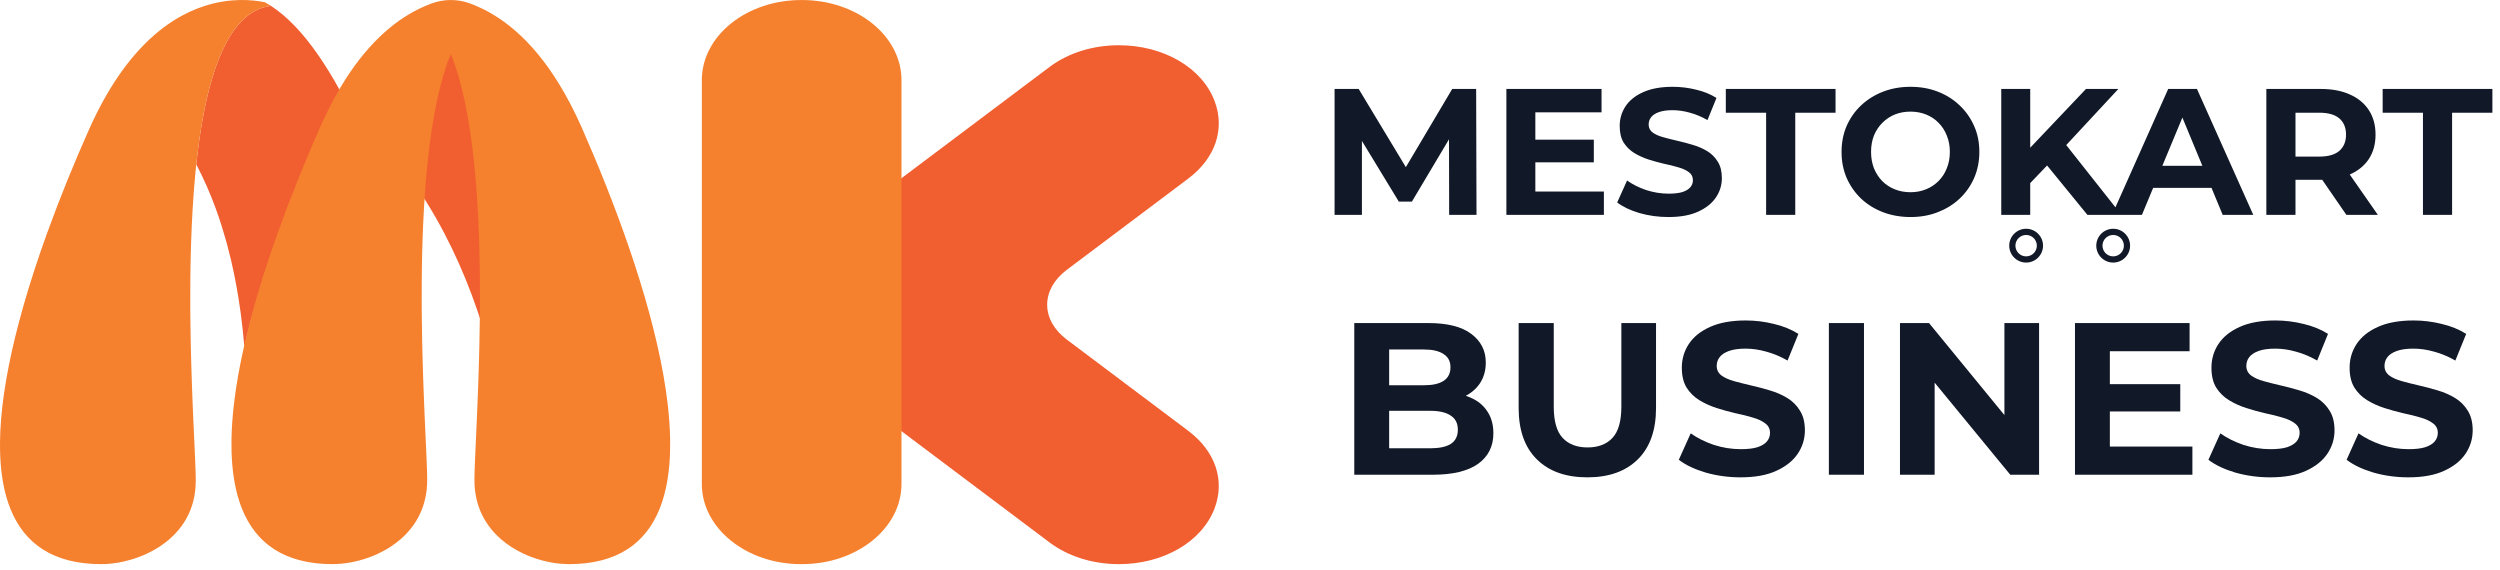
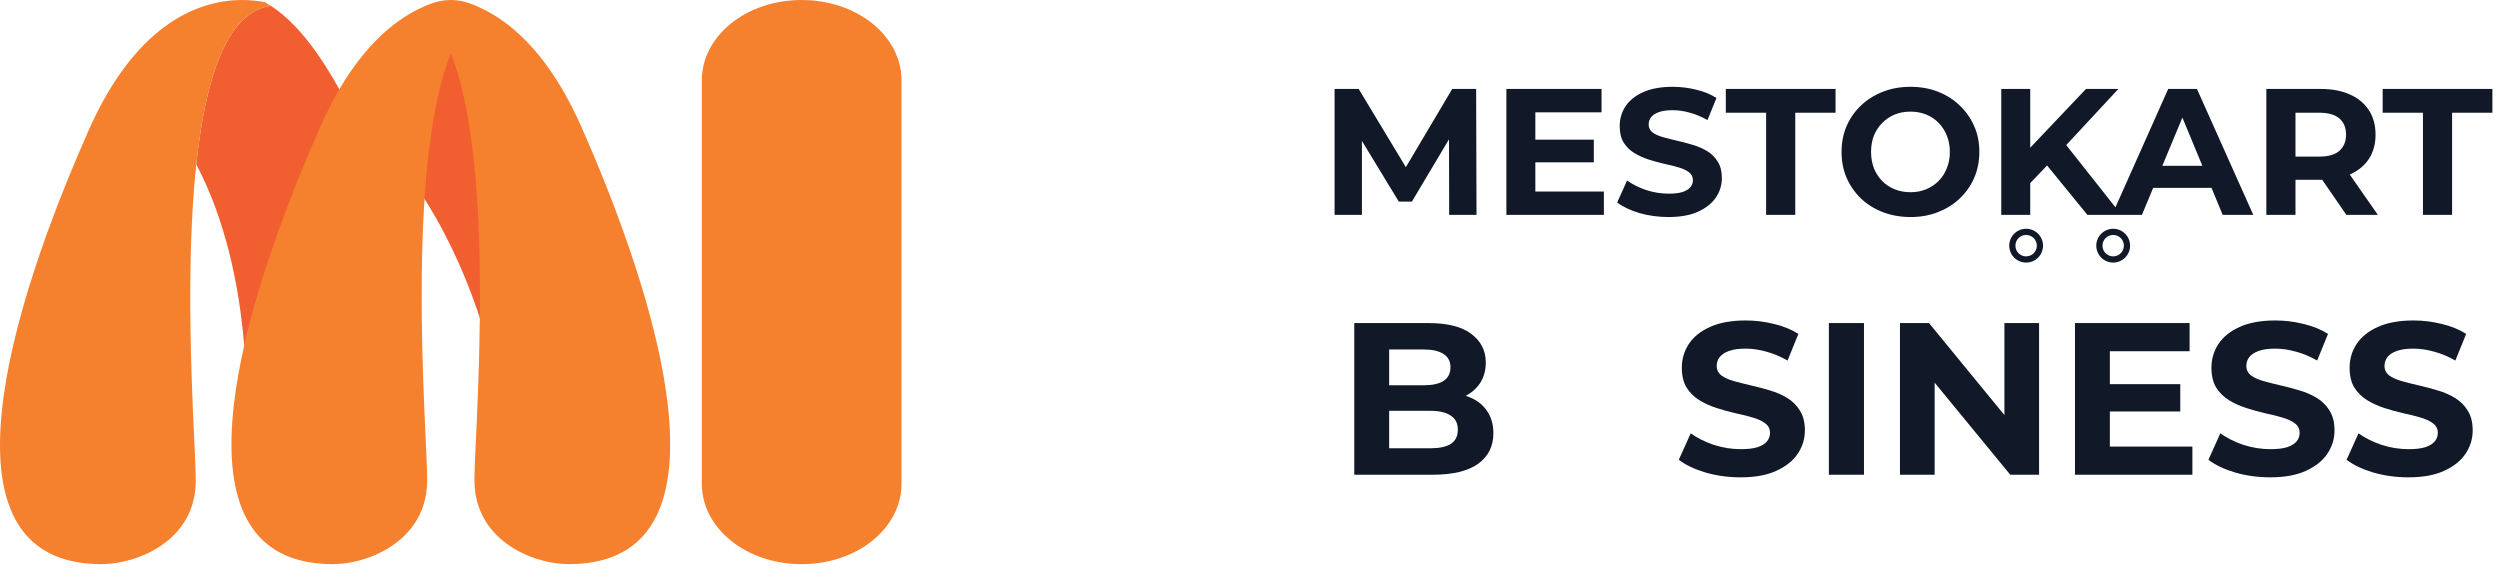
<svg xmlns="http://www.w3.org/2000/svg" width="307" height="70" viewBox="0 0 307 70" fill="none">
  <path d="M61.306 47.741C61.304 47.571 61.302 47.401 61.3 47.231C61.294 46.602 61.285 45.972 61.274 45.34C61.271 45.136 61.267 44.933 61.263 44.729C61.249 44.008 61.233 43.286 61.214 42.564C61.212 42.494 61.21 42.425 61.209 42.355C61.186 41.548 61.16 40.741 61.129 39.934C61.124 39.78 61.117 39.626 61.111 39.472C61.086 38.827 61.057 38.182 61.027 37.539C61.017 37.333 61.007 37.126 60.997 36.92C60.963 36.248 60.926 35.577 60.886 34.907C60.879 34.786 60.873 34.663 60.865 34.541C60.816 33.743 60.762 32.948 60.704 32.156C60.695 32.032 60.684 31.91 60.675 31.786C60.625 31.133 60.572 30.483 60.516 29.835C60.498 29.628 60.479 29.421 60.46 29.215C60.404 28.594 60.344 27.977 60.281 27.364C60.265 27.211 60.25 27.058 60.234 26.905C60.152 26.136 60.066 25.372 59.973 24.616C59.964 24.541 59.954 24.467 59.944 24.392C59.862 23.728 59.774 23.07 59.683 22.418C59.655 22.226 59.628 22.035 59.6 21.845C59.517 21.275 59.43 20.711 59.34 20.152C59.313 19.985 59.287 19.817 59.26 19.651C59.14 18.933 59.015 18.223 58.883 17.525C58.883 17.523 58.882 17.521 58.882 17.519C58.026 13.006 56.893 8.931 55.415 5.556C53.936 8.931 52.803 13.006 51.947 17.519C51.947 17.521 51.946 17.523 51.946 17.525C51.814 18.223 51.689 18.933 51.57 19.651C51.542 19.817 51.516 19.985 51.489 20.152C51.399 20.711 51.312 21.275 51.229 21.845C51.202 22.035 51.174 22.226 51.147 22.418C51.127 22.56 51.109 22.706 51.089 22.848C51.114 22.885 51.141 22.922 51.166 22.958C51.21 23.024 51.255 23.089 51.299 23.154C54.472 27.88 56.848 32.967 58.62 38.131C58.653 38.228 58.685 38.326 58.718 38.424C59.031 39.349 59.325 40.277 59.601 41.205C59.635 41.323 59.671 41.44 59.705 41.557C59.984 42.513 60.245 43.469 60.486 44.424C60.491 44.44 60.823 46.153 61.308 48.652C61.306 48.346 61.309 48.047 61.306 47.741ZM36.287 3.283C38.063 5.152 39.887 7.721 41.792 11.191C41.443 11.776 41.097 12.389 40.755 13.033C40.269 13.952 39.789 14.916 39.323 15.964C35.767 23.965 32.045 33.668 30 42.593C29.998 42.568 29.997 42.543 29.995 42.517C29.985 42.398 29.974 42.279 29.964 42.159C29.919 41.642 29.869 41.118 29.813 40.591C29.799 40.458 29.785 40.327 29.77 40.194C29.709 39.642 29.64 39.084 29.566 38.523C29.553 38.427 29.542 38.331 29.528 38.234C29.251 36.215 28.884 34.144 28.4 32.063C28.384 31.992 28.366 31.922 28.349 31.851C28.204 31.24 28.05 30.628 27.884 30.015C27.854 29.905 27.824 29.796 27.793 29.685C27.63 29.096 27.457 28.507 27.273 27.919C27.241 27.817 27.21 27.716 27.178 27.614C26.974 26.977 26.759 26.342 26.53 25.71C26.515 25.67 26.502 25.63 26.487 25.59C25.816 23.754 25.022 21.947 24.106 20.19C24.13 19.957 24.153 19.722 24.18 19.491C24.185 19.447 24.19 19.404 24.195 19.36C24.246 18.921 24.3 18.487 24.356 18.055C24.372 17.935 24.388 17.815 24.404 17.695C24.456 17.316 24.509 16.94 24.565 16.568C24.58 16.466 24.595 16.365 24.61 16.264C24.683 15.793 24.759 15.326 24.84 14.868V14.868C24.84 14.867 24.84 14.867 24.84 14.866C26.213 7.077 28.754 1.27 33.279 0.725C34.267 1.372 35.264 2.208 36.277 3.273C36.281 3.276 36.284 3.279 36.287 3.283Z" fill="#F15E30" />
  <path d="M82.293 53.971C82.287 53.646 82.278 53.317 82.263 52.985C82.261 52.94 82.259 52.893 82.257 52.847C82.243 52.535 82.225 52.221 82.203 51.904C82.2 51.853 82.196 51.802 82.193 51.751C82.169 51.429 82.143 51.104 82.112 50.777C82.108 50.737 82.105 50.698 82.101 50.658C82.067 50.303 82.029 49.945 81.987 49.584C81.986 49.573 81.985 49.563 81.984 49.553C81.848 48.401 81.671 47.221 81.458 46.02C79.694 36.1 75.437 24.729 71.397 15.572C71.214 15.158 71.029 14.761 70.842 14.37C70.553 13.765 70.26 13.182 69.964 12.62C66.59 6.198 62.776 2.814 59.3 1.102C58.765 0.838 58.238 0.614 57.722 0.424C57.714 0.421 57.706 0.419 57.697 0.415C56.185 -0.137 54.517 -0.132 53.005 0.422C52.486 0.612 51.957 0.837 51.419 1.102C48.295 2.641 44.898 5.532 41.792 10.764C41.443 11.353 41.097 11.97 40.755 12.62C40.269 13.545 39.789 14.516 39.323 15.572C35.767 23.632 32.044 33.406 30 42.397C29.722 43.621 29.473 44.831 29.262 46.02C29.048 47.221 28.872 48.401 28.736 49.553C28.735 49.563 28.734 49.573 28.733 49.584C28.69 49.945 28.652 50.303 28.618 50.658C28.615 50.698 28.611 50.737 28.608 50.777C28.577 51.104 28.55 51.429 28.527 51.751C28.523 51.802 28.52 51.853 28.516 51.904C28.495 52.221 28.477 52.535 28.462 52.847C28.46 52.893 28.458 52.94 28.456 52.985C28.442 53.317 28.432 53.646 28.427 53.971C28.427 53.991 28.426 54.012 28.425 54.032C28.41 55.09 28.442 56.111 28.526 57.091C28.528 57.115 28.531 57.139 28.533 57.163C28.558 57.452 28.588 57.736 28.623 58.017C28.631 58.081 28.64 58.144 28.648 58.207C28.68 58.448 28.715 58.686 28.754 58.921C28.767 58.998 28.78 59.074 28.794 59.151C28.833 59.371 28.875 59.589 28.921 59.803C28.937 59.882 28.954 59.961 28.971 60.038C29.019 60.251 29.071 60.46 29.126 60.667C29.145 60.74 29.163 60.813 29.183 60.884C29.244 61.103 29.309 61.317 29.378 61.529C29.395 61.583 29.412 61.639 29.43 61.693C29.54 62.021 29.663 62.338 29.793 62.649C29.799 62.663 29.805 62.676 29.811 62.69C29.888 62.872 29.964 63.054 30.047 63.229C30.056 63.246 30.065 63.263 30.074 63.28C30.179 63.499 30.291 63.713 30.407 63.922C30.442 63.983 30.48 64.043 30.515 64.103C30.61 64.265 30.706 64.424 30.807 64.579C30.855 64.651 30.904 64.721 30.954 64.792C31.049 64.931 31.148 65.068 31.25 65.201C31.305 65.274 31.363 65.346 31.42 65.417C31.523 65.543 31.628 65.667 31.736 65.787C31.798 65.856 31.86 65.925 31.924 65.992C32.036 66.111 32.154 66.226 32.273 66.339C32.337 66.401 32.401 66.463 32.467 66.523C32.598 66.64 32.734 66.752 32.872 66.863C32.932 66.912 32.991 66.962 33.052 67.01C33.237 67.15 33.429 67.285 33.626 67.414C33.645 67.426 33.662 67.44 33.68 67.452C33.899 67.592 34.126 67.724 34.36 67.85C34.423 67.883 34.49 67.913 34.554 67.946C34.726 68.033 34.9 68.118 35.08 68.197C35.171 68.237 35.266 68.273 35.359 68.311C35.519 68.376 35.682 68.441 35.849 68.499C35.954 68.537 36.062 68.571 36.17 68.605C36.333 68.658 36.499 68.708 36.668 68.754C36.782 68.786 36.899 68.815 37.016 68.844C37.189 68.886 37.365 68.925 37.543 68.961C37.663 68.985 37.783 69.009 37.906 69.031C38.093 69.063 38.285 69.091 38.478 69.117C38.6 69.133 38.721 69.151 38.845 69.165C39.061 69.189 39.284 69.207 39.507 69.223C39.616 69.231 39.72 69.241 39.83 69.247C39.989 69.256 40.157 69.256 40.319 69.261C40.476 69.265 40.628 69.273 40.788 69.274C40.815 69.274 40.84 69.276 40.868 69.276H40.868C40.956 69.276 41.05 69.267 41.14 69.265C41.618 69.253 42.119 69.216 42.642 69.136C43.573 68.995 44.555 68.744 45.525 68.374C45.848 68.25 46.17 68.113 46.487 67.963C47.441 67.511 48.36 66.937 49.179 66.228C51.09 64.577 52.457 62.198 52.457 58.963C52.457 58.824 52.455 58.665 52.452 58.495C52.452 58.45 52.45 58.401 52.449 58.353C52.447 58.217 52.443 58.074 52.438 57.92C52.437 57.869 52.435 57.819 52.434 57.766C52.428 57.581 52.421 57.386 52.413 57.18C52.412 57.153 52.412 57.128 52.411 57.101C52.402 56.867 52.392 56.618 52.381 56.358C52.378 56.288 52.375 56.213 52.372 56.141C52.363 55.933 52.353 55.72 52.344 55.497C52.341 55.427 52.337 55.356 52.334 55.285C52.323 55.026 52.311 54.759 52.298 54.482C52.295 54.418 52.292 54.352 52.29 54.287C52.272 53.908 52.254 53.51 52.236 53.1C52.225 52.87 52.215 52.637 52.204 52.398C52.199 52.281 52.194 52.164 52.188 52.044C52.175 51.74 52.161 51.429 52.148 51.111C52.145 51.047 52.142 50.987 52.14 50.923C52.123 50.531 52.106 50.129 52.089 49.718C52.087 49.656 52.084 49.592 52.082 49.53C52.068 49.194 52.055 48.852 52.041 48.505C52.037 48.378 52.032 48.251 52.027 48.123C52.015 47.809 52.004 47.489 51.992 47.166C51.988 47.05 51.984 46.936 51.98 46.819C51.965 46.377 51.95 45.929 51.936 45.474C51.935 45.441 51.934 45.408 51.933 45.376C51.92 44.961 51.908 44.54 51.897 44.116C51.893 43.988 51.89 43.861 51.886 43.732C51.877 43.372 51.868 43.007 51.86 42.64C51.857 42.536 51.855 42.433 51.852 42.329C51.852 42.315 51.852 42.3 51.852 42.286C51.831 41.324 51.814 40.341 51.802 39.342C51.801 39.219 51.799 39.096 51.798 38.972C51.794 38.581 51.791 38.187 51.788 37.791C51.788 37.665 51.787 37.54 51.786 37.415C51.782 36.394 51.783 35.36 51.792 34.32C51.793 34.209 51.794 34.097 51.795 33.985C51.799 33.572 51.804 33.158 51.811 32.743C51.813 32.609 51.815 32.476 51.817 32.342C51.826 31.868 51.836 31.394 51.848 30.919C51.849 30.873 51.849 30.828 51.851 30.782C51.864 30.252 51.88 29.722 51.898 29.192C51.902 29.09 51.906 28.989 51.91 28.888C51.925 28.465 51.942 28.041 51.96 27.619C51.966 27.483 51.972 27.347 51.979 27.212C51.999 26.77 52.022 26.329 52.046 25.89C52.05 25.81 52.054 25.73 52.059 25.649C52.088 25.125 52.121 24.603 52.156 24.083C52.162 24.001 52.168 23.921 52.174 23.84C52.204 23.41 52.236 22.983 52.27 22.558C52.281 22.422 52.292 22.286 52.304 22.15C52.338 21.743 52.374 21.338 52.413 20.935C52.422 20.835 52.431 20.733 52.441 20.634C52.49 20.128 52.542 19.626 52.599 19.13C52.604 19.08 52.611 19.032 52.616 18.983C52.655 18.642 52.698 18.305 52.74 17.969C52.752 17.875 52.763 17.779 52.775 17.686C52.791 17.559 52.808 17.435 52.825 17.309C52.875 16.935 52.928 16.564 52.982 16.197C52.998 16.088 53.014 15.977 53.031 15.868C53.104 15.397 53.179 14.93 53.259 14.472C53.259 14.47 53.259 14.469 53.26 14.468C53.778 11.504 54.464 8.826 55.36 6.609C56.255 8.826 56.942 11.504 57.46 14.468C57.46 14.469 57.46 14.47 57.461 14.472C57.541 14.93 57.616 15.397 57.688 15.868C57.705 15.977 57.721 16.088 57.737 16.197C57.792 16.564 57.844 16.935 57.895 17.309C57.911 17.435 57.928 17.559 57.945 17.686C58 18.114 58.053 18.546 58.103 18.983C58.109 19.032 58.115 19.08 58.121 19.13C58.177 19.626 58.229 20.128 58.279 20.634C58.288 20.733 58.297 20.835 58.307 20.935C58.345 21.338 58.381 21.743 58.416 22.15C58.427 22.286 58.438 22.422 58.449 22.558C58.483 22.983 58.516 23.41 58.546 23.84C58.551 23.921 58.558 24.001 58.563 24.083C58.599 24.603 58.631 25.125 58.661 25.649C58.665 25.73 58.669 25.81 58.674 25.89C58.698 26.329 58.72 26.77 58.741 27.212C58.747 27.347 58.753 27.483 58.759 27.619C58.778 28.041 58.794 28.465 58.81 28.888C58.813 28.989 58.818 29.09 58.821 29.192C58.839 29.722 58.855 30.252 58.869 30.782C58.87 30.828 58.871 30.873 58.872 30.919C58.884 31.394 58.894 31.868 58.902 32.342C58.904 32.476 58.906 32.609 58.909 32.743C58.915 33.158 58.92 33.572 58.925 33.985C58.926 34.097 58.927 34.209 58.928 34.32C58.929 34.521 58.928 34.718 58.929 34.918C58.934 35.755 58.937 36.591 58.933 37.415C58.932 37.54 58.932 37.665 58.931 37.791C58.928 38.187 58.925 38.581 58.921 38.972C58.92 39.096 58.919 39.219 58.917 39.342C58.906 40.341 58.889 41.324 58.868 42.286C58.867 42.3 58.867 42.315 58.867 42.329C58.865 42.433 58.862 42.536 58.86 42.64C58.851 43.007 58.843 43.372 58.833 43.732C58.83 43.861 58.826 43.988 58.823 44.116C58.811 44.54 58.799 44.961 58.786 45.376C58.785 45.408 58.785 45.441 58.784 45.474C58.77 45.929 58.755 46.377 58.739 46.819C58.736 46.936 58.731 47.05 58.727 47.166C58.716 47.489 58.704 47.809 58.692 48.123C58.688 48.251 58.683 48.378 58.678 48.505C58.665 48.852 58.651 49.194 58.638 49.53C58.635 49.592 58.633 49.656 58.63 49.718C58.614 50.129 58.597 50.531 58.58 50.923C58.577 50.987 58.575 51.047 58.572 51.111C58.558 51.429 58.545 51.74 58.531 52.044C58.526 52.164 58.521 52.281 58.515 52.398C58.505 52.637 58.494 52.87 58.484 53.1C58.465 53.51 58.447 53.908 58.43 54.287C58.427 54.352 58.424 54.418 58.421 54.482C58.409 54.759 58.397 55.026 58.385 55.285C58.382 55.356 58.379 55.427 58.376 55.497C58.366 55.72 58.357 55.933 58.348 56.141C58.345 56.213 58.342 56.288 58.339 56.358C58.328 56.618 58.318 56.867 58.309 57.101C58.308 57.128 58.307 57.153 58.306 57.18C58.298 57.386 58.292 57.581 58.286 57.766C58.284 57.819 58.283 57.869 58.281 57.92C58.277 58.074 58.273 58.217 58.27 58.353C58.269 58.401 58.268 58.45 58.267 58.495C58.264 58.665 58.262 58.824 58.262 58.963C58.262 62.198 59.63 64.577 61.541 66.228C62.36 66.937 63.278 67.511 64.232 67.963C64.55 68.113 64.872 68.25 65.195 68.374C66.164 68.744 67.147 68.995 68.078 69.136C68.601 69.216 69.101 69.253 69.58 69.265C69.669 69.267 69.764 69.276 69.851 69.276H69.852C69.879 69.276 69.904 69.274 69.932 69.274C70.091 69.273 70.244 69.265 70.4 69.261C70.563 69.256 70.73 69.256 70.889 69.247C70.999 69.241 71.104 69.231 71.212 69.223C71.436 69.207 71.659 69.189 71.875 69.165C71.999 69.151 72.119 69.133 72.241 69.117C72.434 69.091 72.626 69.063 72.813 69.031C72.936 69.009 73.056 68.985 73.176 68.961C73.355 68.925 73.531 68.886 73.704 68.844C73.821 68.815 73.937 68.786 74.052 68.754C74.221 68.708 74.386 68.658 74.55 68.605C74.658 68.571 74.766 68.537 74.871 68.499C75.038 68.441 75.2 68.376 75.361 68.311C75.454 68.273 75.549 68.237 75.64 68.197C75.82 68.118 75.993 68.033 76.165 67.946C76.229 67.913 76.296 67.883 76.36 67.85C76.594 67.724 76.821 67.592 77.039 67.452C77.058 67.44 77.075 67.426 77.093 67.414C77.291 67.285 77.482 67.15 77.667 67.01C77.729 66.962 77.787 66.912 77.848 66.863C77.985 66.752 78.122 66.64 78.252 66.523C78.319 66.463 78.382 66.401 78.447 66.339C78.566 66.226 78.683 66.111 78.796 65.992C78.86 65.925 78.921 65.856 78.983 65.787C79.091 65.667 79.197 65.543 79.299 65.417C79.357 65.346 79.414 65.274 79.47 65.201C79.572 65.068 79.67 64.931 79.766 64.792C79.815 64.721 79.865 64.651 79.912 64.579C80.013 64.424 80.11 64.265 80.204 64.103C80.24 64.043 80.277 63.983 80.312 63.922C80.429 63.713 80.54 63.499 80.646 63.28C80.654 63.263 80.664 63.246 80.672 63.229C80.756 63.054 80.832 62.872 80.908 62.69C80.914 62.676 80.921 62.663 80.926 62.649C81.056 62.338 81.18 62.021 81.29 61.693C81.308 61.639 81.324 61.583 81.341 61.529C81.41 61.317 81.476 61.103 81.537 60.884C81.557 60.813 81.575 60.74 81.594 60.667C81.648 60.46 81.7 60.251 81.748 60.038C81.766 59.961 81.782 59.882 81.799 59.803C81.844 59.589 81.887 59.371 81.926 59.151C81.939 59.074 81.953 58.998 81.965 58.921C82.004 58.686 82.039 58.448 82.071 58.207C82.079 58.144 82.088 58.081 82.096 58.017C82.131 57.736 82.161 57.452 82.187 57.163C82.189 57.139 82.192 57.115 82.194 57.091C82.278 56.111 82.309 55.09 82.294 54.032C82.294 54.012 82.293 53.991 82.293 53.971ZM24.84 14.867C24.84 14.867 24.84 14.868 24.84 14.868V14.869C24.759 15.327 24.683 15.793 24.61 16.264C24.595 16.365 24.58 16.467 24.565 16.568C24.509 16.94 24.455 17.316 24.404 17.695C24.388 17.815 24.372 17.935 24.356 18.056C24.299 18.487 24.246 18.922 24.195 19.361C24.19 19.404 24.184 19.448 24.179 19.491C24.153 19.722 24.13 19.958 24.105 20.19C24.077 20.459 24.047 20.725 24.02 20.996C24.011 21.085 24.003 21.175 23.995 21.264C23.956 21.675 23.918 22.088 23.883 22.504C23.872 22.632 23.862 22.76 23.851 22.888C23.817 23.319 23.783 23.752 23.753 24.186C23.748 24.26 23.742 24.333 23.737 24.406C23.701 24.927 23.668 25.451 23.638 25.977C23.634 26.041 23.631 26.106 23.628 26.171C23.602 26.625 23.579 27.08 23.558 27.536C23.552 27.658 23.547 27.779 23.542 27.9C23.522 28.337 23.505 28.773 23.489 29.211C23.486 29.298 23.482 29.385 23.479 29.472C23.461 30.005 23.444 30.537 23.43 31.07C23.43 31.101 23.429 31.132 23.428 31.163C23.416 31.651 23.406 32.138 23.397 32.625C23.395 32.746 23.393 32.867 23.391 32.988C23.385 33.417 23.379 33.845 23.375 34.272C23.374 34.368 23.373 34.463 23.372 34.558C23.363 35.601 23.362 36.638 23.366 37.661C23.367 37.772 23.368 37.883 23.368 37.994C23.371 38.411 23.374 38.826 23.379 39.238C23.38 39.336 23.381 39.433 23.382 39.531C23.394 40.54 23.411 41.533 23.432 42.504C23.434 42.6 23.437 42.693 23.439 42.788C23.448 43.181 23.457 43.571 23.468 43.956C23.47 44.061 23.473 44.166 23.476 44.27C23.501 45.21 23.53 46.126 23.561 47.012C23.564 47.092 23.567 47.17 23.57 47.249C23.582 47.614 23.596 47.974 23.609 48.328C23.613 48.423 23.616 48.518 23.62 48.612C23.634 48.987 23.649 49.356 23.664 49.718C23.665 49.761 23.667 49.805 23.669 49.848C23.686 50.265 23.703 50.673 23.72 51.071C23.722 51.107 23.723 51.142 23.725 51.179C23.741 51.547 23.757 51.906 23.772 52.256C23.774 52.299 23.776 52.341 23.778 52.384C23.817 53.263 23.855 54.075 23.889 54.825C23.896 54.989 23.904 55.153 23.911 55.311C23.916 55.43 23.922 55.547 23.927 55.662C23.934 55.836 23.942 56.003 23.949 56.168C23.953 56.269 23.958 56.374 23.962 56.473C23.972 56.722 23.982 56.963 23.991 57.188C23.992 57.219 23.993 57.245 23.994 57.275C24.001 57.474 24.008 57.662 24.014 57.84C24.015 57.901 24.017 57.958 24.019 58.016C24.023 58.159 24.026 58.294 24.029 58.422C24.03 58.474 24.032 58.529 24.033 58.578C24.036 58.745 24.038 58.901 24.038 59.038C24.038 59.956 23.926 60.804 23.722 61.586C23.416 62.758 22.902 63.782 22.244 64.665C21.806 65.255 21.305 65.782 20.759 66.251C19.667 67.188 18.397 67.89 17.105 68.38C16.458 68.625 15.806 68.818 15.168 68.96C14.209 69.174 13.281 69.276 12.448 69.276C6.472 69.276 3.002 66.709 1.308 62.555C1.119 62.094 0.953 61.612 0.807 61.113C0.298 59.365 0.045 57.394 0.006 55.256C-6.04261e-06 54.951 -0.001 54.642 0.001 54.33C0.019 52.459 0.188 50.471 0.483 48.404C0.581 47.715 0.693 47.017 0.818 46.312C1.193 44.196 1.685 42.012 2.265 39.797C2.458 39.059 2.661 38.317 2.873 37.573C3.722 34.598 4.713 31.588 5.782 28.631C6.183 27.522 6.595 26.42 7.014 25.331C7.433 24.241 7.861 23.163 8.292 22.101C9.154 19.978 10.034 17.92 10.903 15.965C12.062 13.357 13.292 11.163 14.557 9.318C15.189 8.396 15.83 7.562 16.476 6.807C18.09 4.92 19.73 3.533 21.327 2.522C22.657 1.68 23.956 1.102 25.186 0.712C28.312 -0.28 30.982 -0.041 32.535 0.275C32.782 0.414 33.03 0.562 33.278 0.725C28.754 1.27 26.213 7.077 24.84 14.867Z" fill="#F5802D" />
-   <path d="M145.908 52.898L131.005 41.701C129.45 40.532 128.593 39.011 128.593 37.417C128.593 35.822 129.45 34.301 131.005 33.133L145.91 21.934C149.241 19.432 150.455 15.876 149.158 12.422C147.615 8.315 142.888 5.556 137.394 5.556C134.194 5.556 131.17 6.504 128.879 8.226L99.151 30.562C96.747 32.369 95.423 34.803 95.422 37.416C95.422 40.03 96.747 42.464 99.151 44.271L128.879 66.607C131.17 68.328 134.194 69.276 137.394 69.276C142.886 69.276 147.613 66.517 149.156 62.41C150.453 58.956 149.239 55.401 145.908 52.898Z" fill="#F15E30" />
  <path d="M98.487 0.004C105.233 0.004 110.702 4.409 110.702 9.843V52.797V59.437C110.702 64.871 105.233 69.276 98.487 69.276H98.4C91.654 69.276 86.186 64.871 86.186 59.437V52.797V9.843C86.186 4.409 91.654 0.004 98.4 0.004H98.487Z" fill="#F5802D" />
  <path fill-rule="evenodd" clip-rule="evenodd" d="M201.328 26.166C202.462 26.49 203.648 26.652 204.885 26.652C206.358 26.652 207.573 26.431 208.53 25.99C209.502 25.548 210.231 24.966 210.717 24.245C211.203 23.523 211.446 22.728 211.446 21.859C211.446 21.049 211.276 20.379 210.938 19.849C210.614 19.318 210.187 18.891 209.657 18.567C209.126 18.243 208.537 17.986 207.889 17.794C207.256 17.603 206.615 17.433 205.967 17.286C205.334 17.139 204.752 16.991 204.222 16.844C203.692 16.697 203.265 16.506 202.941 16.27C202.617 16.02 202.455 15.696 202.455 15.298C202.455 14.959 202.551 14.665 202.742 14.414C202.934 14.149 203.25 13.936 203.692 13.774C204.134 13.612 204.701 13.531 205.393 13.531C206.085 13.531 206.792 13.634 207.514 13.84C208.235 14.031 208.957 14.333 209.679 14.746L210.783 12.028C210.061 11.572 209.229 11.233 208.287 11.012C207.344 10.777 206.387 10.659 205.415 10.659C203.957 10.659 202.742 10.88 201.77 11.322C200.813 11.749 200.091 12.33 199.605 13.067C199.134 13.788 198.898 14.591 198.898 15.475C198.898 16.299 199.06 16.977 199.384 17.507C199.723 18.037 200.158 18.464 200.688 18.788C201.218 19.112 201.8 19.377 202.433 19.584C203.081 19.79 203.722 19.966 204.355 20.114C205.003 20.246 205.592 20.393 206.122 20.555C206.652 20.703 207.079 20.901 207.403 21.152C207.727 21.387 207.889 21.712 207.889 22.124C207.889 22.448 207.786 22.735 207.58 22.985C207.374 23.236 207.05 23.435 206.608 23.582C206.181 23.714 205.614 23.781 204.907 23.781C203.979 23.781 203.059 23.633 202.146 23.339C201.247 23.03 200.467 22.639 199.804 22.168L198.589 24.863C199.281 25.393 200.194 25.828 201.328 26.166ZM231.224 26.056C232.27 26.454 233.404 26.652 234.626 26.652C235.834 26.652 236.945 26.454 237.962 26.056C238.992 25.658 239.883 25.106 240.635 24.399C241.4 23.678 241.997 22.831 242.424 21.859C242.851 20.872 243.064 19.804 243.064 18.656C243.064 17.492 242.851 16.432 242.424 15.475C241.997 14.503 241.4 13.656 240.635 12.934C239.883 12.213 238.992 11.653 237.962 11.255C236.945 10.858 235.826 10.659 234.604 10.659C233.396 10.659 232.277 10.858 231.246 11.255C230.215 11.653 229.317 12.213 228.551 12.934C227.785 13.656 227.189 14.503 226.762 15.475C226.349 16.447 226.143 17.507 226.143 18.656C226.143 19.804 226.349 20.865 226.762 21.837C227.189 22.809 227.778 23.655 228.529 24.377C229.295 25.099 230.193 25.658 231.224 26.056ZM236.504 23.25C235.929 23.486 235.296 23.604 234.604 23.604C233.912 23.604 233.271 23.486 232.682 23.25C232.093 23.015 231.577 22.676 231.136 22.234C230.709 21.793 230.37 21.27 230.119 20.666C229.884 20.047 229.766 19.377 229.766 18.656C229.766 17.919 229.884 17.249 230.119 16.645C230.37 16.042 230.716 15.519 231.158 15.077C231.6 14.635 232.108 14.296 232.682 14.061C233.271 13.825 233.912 13.707 234.604 13.707C235.296 13.707 235.937 13.825 236.526 14.061C237.115 14.296 237.623 14.635 238.05 15.077C238.492 15.519 238.83 16.042 239.066 16.645C239.316 17.249 239.442 17.919 239.442 18.656C239.442 19.392 239.316 20.062 239.066 20.666C238.83 21.27 238.492 21.793 238.05 22.234C237.608 22.676 237.093 23.015 236.504 23.25ZM249.311 26.387V22.484L251.383 20.321L256.335 26.387H259.362H260.51H263.029L264.407 23.074H271.575L272.947 26.387H276.703L269.788 10.924H266.254L259.776 25.458L253.733 17.814L260.135 10.924H256.159L249.311 18.14V10.924H245.754V26.387H249.311ZM270.449 20.357L267.998 14.439L265.537 20.357H270.449ZM278.307 26.387V10.924H285.001C286.385 10.924 287.578 11.152 288.579 11.609C289.581 12.051 290.354 12.691 290.899 13.531C291.444 14.37 291.716 15.372 291.716 16.535C291.716 17.684 291.444 18.678 290.899 19.517C290.354 20.342 289.581 20.975 288.579 21.417L288.549 21.43L292.003 26.387H288.137L285.169 22.079C285.113 22.079 285.057 22.08 285.001 22.08H281.886V26.387H278.307ZM284.802 19.23H281.886V13.84H284.802C285.906 13.84 286.731 14.076 287.276 14.547C287.821 15.018 288.093 15.681 288.093 16.535C288.093 17.375 287.821 18.037 287.276 18.523C286.731 18.994 285.906 19.23 284.802 19.23ZM297.539 26.387V13.84H292.59V10.924H306.066V13.84H301.117V26.387H297.539ZM216.879 26.387V13.84H211.93V10.924H225.405V13.84H220.457V26.387H216.879ZM188.54 23.516V19.937H195.72V17.154H188.54V13.796H196.67V10.924H184.984V26.387H196.957V23.516H188.54ZM163.885 10.924V26.387H167.243V17.306L171.772 24.753H173.384L177.937 17.106L177.957 26.387H181.315L181.271 10.924H178.333L172.638 20.526L166.846 10.924H163.885ZM259.499 28.853C258.774 28.853 258.184 29.443 258.184 30.168C258.184 30.893 258.774 31.483 259.499 31.483C260.224 31.483 260.814 30.893 260.814 30.168C260.814 29.443 260.224 28.853 259.499 28.853ZM259.499 32.244C258.355 32.244 257.423 31.312 257.423 30.168C257.423 29.023 258.355 28.092 259.499 28.092C260.644 28.092 261.575 29.023 261.575 30.168C261.575 31.312 260.644 32.244 259.499 32.244ZM247.494 30.168C247.494 29.443 248.084 28.853 248.809 28.853C249.534 28.853 250.124 29.443 250.124 30.168C250.124 30.893 249.534 31.483 248.809 31.483C248.084 31.483 247.494 30.893 247.494 30.168ZM246.733 30.168C246.733 31.312 247.664 32.244 248.809 32.244C249.954 32.244 250.885 31.312 250.885 30.168C250.885 29.023 249.954 28.092 248.809 28.092C247.664 28.092 246.733 29.023 246.733 30.168Z" fill="#111827" />
  <path d="M295.744 58.617C294.254 58.617 292.826 58.422 291.46 58.031C290.094 57.623 288.995 57.1 288.161 56.461L289.624 53.215C290.423 53.783 291.363 54.253 292.445 54.626C293.544 54.98 294.653 55.158 295.771 55.158C296.622 55.158 297.305 55.078 297.819 54.918C298.352 54.741 298.742 54.501 298.99 54.2C299.238 53.898 299.363 53.552 299.363 53.162C299.363 52.665 299.168 52.275 298.777 51.991C298.387 51.69 297.873 51.45 297.234 51.273C296.595 51.078 295.886 50.901 295.105 50.741C294.343 50.563 293.571 50.351 292.791 50.102C292.028 49.854 291.327 49.535 290.689 49.144C290.05 48.754 289.527 48.24 289.119 47.601C288.729 46.962 288.533 46.147 288.533 45.153C288.533 44.089 288.817 43.122 289.385 42.253C289.97 41.366 290.839 40.665 291.992 40.151C293.163 39.619 294.627 39.353 296.383 39.353C297.553 39.353 298.706 39.495 299.842 39.779C300.977 40.045 301.979 40.453 302.848 41.002L301.518 44.275C300.649 43.779 299.78 43.415 298.91 43.184C298.041 42.936 297.19 42.812 296.356 42.812C295.522 42.812 294.839 42.909 294.307 43.104C293.775 43.3 293.394 43.557 293.163 43.876C292.933 44.178 292.817 44.532 292.817 44.94C292.817 45.419 293.012 45.809 293.403 46.111C293.793 46.395 294.307 46.626 294.946 46.803C295.584 46.98 296.285 47.158 297.048 47.335C297.828 47.512 298.6 47.716 299.363 47.947C300.143 48.178 300.853 48.488 301.491 48.878C302.13 49.269 302.644 49.783 303.035 50.422C303.442 51.06 303.646 51.867 303.646 52.843C303.646 53.889 303.354 54.847 302.768 55.716C302.183 56.586 301.305 57.286 300.134 57.818C298.981 58.351 297.518 58.617 295.744 58.617Z" fill="#111827" />
  <path d="M278.777 58.617C277.286 58.617 275.859 58.422 274.493 58.031C273.127 57.623 272.027 57.1 271.193 56.461L272.657 53.215C273.455 53.783 274.395 54.253 275.477 54.626C276.577 54.98 277.686 55.158 278.803 55.158C279.655 55.158 280.337 55.078 280.852 54.918C281.384 54.741 281.774 54.501 282.023 54.2C282.271 53.898 282.395 53.552 282.395 53.162C282.395 52.665 282.2 52.275 281.81 51.991C281.42 51.69 280.905 51.45 280.267 51.273C279.628 51.078 278.918 50.901 278.138 50.741C277.375 50.563 276.604 50.351 275.823 50.102C275.06 49.854 274.36 49.535 273.721 49.144C273.082 48.754 272.559 48.24 272.151 47.601C271.761 46.962 271.566 46.147 271.566 45.153C271.566 44.089 271.85 43.122 272.417 42.253C273.003 41.366 273.872 40.665 275.025 40.151C276.196 39.619 277.659 39.353 279.415 39.353C280.586 39.353 281.739 39.495 282.874 39.779C284.009 40.045 285.012 40.453 285.881 41.002L284.55 44.275C283.681 43.779 282.812 43.415 281.943 43.184C281.074 42.936 280.222 42.812 279.388 42.812C278.555 42.812 277.872 42.909 277.34 43.104C276.808 43.3 276.426 43.557 276.196 43.876C275.965 44.178 275.85 44.532 275.85 44.94C275.85 45.419 276.045 45.809 276.435 46.111C276.825 46.395 277.34 46.626 277.978 46.803C278.617 46.98 279.318 47.158 280.08 47.335C280.861 47.512 281.632 47.716 282.395 47.947C283.176 48.178 283.885 48.488 284.524 48.878C285.162 49.269 285.677 49.783 286.067 50.422C286.475 51.06 286.679 51.867 286.679 52.843C286.679 53.889 286.386 54.847 285.801 55.716C285.216 56.586 284.337 57.286 283.167 57.818C282.014 58.351 280.55 58.617 278.777 58.617Z" fill="#111827" />
  <path d="M258.77 47.175H267.737V50.528H258.77V47.175ZM259.09 54.838H269.227V58.297H254.806V39.672H268.881V43.131H259.09V54.838Z" fill="#111827" />
  <path d="M233.317 58.297V39.672H236.883L247.871 53.082H246.142V39.672H250.399V58.297H246.86L235.845 44.887H237.574V58.297H233.317Z" fill="#111827" />
  <path d="M224.586 58.297V39.672H228.897V58.297H224.586Z" fill="#111827" />
  <path d="M213.739 58.617C212.249 58.617 210.821 58.422 209.455 58.031C208.089 57.623 206.989 57.1 206.156 56.461L207.619 53.215C208.417 53.783 209.358 54.253 210.44 54.626C211.539 54.98 212.648 55.158 213.766 55.158C214.617 55.158 215.3 55.078 215.814 54.918C216.346 54.741 216.737 54.501 216.985 54.2C217.233 53.898 217.358 53.552 217.358 53.162C217.358 52.665 217.162 52.275 216.772 51.991C216.382 51.69 215.868 51.45 215.229 51.273C214.59 51.078 213.881 50.901 213.1 50.741C212.338 50.563 211.566 50.351 210.785 50.102C210.023 49.854 209.322 49.535 208.683 49.144C208.045 48.754 207.522 48.24 207.114 47.601C206.723 46.962 206.528 46.147 206.528 45.153C206.528 44.089 206.812 43.122 207.38 42.253C207.965 41.366 208.834 40.665 209.987 40.151C211.158 39.619 212.621 39.353 214.377 39.353C215.548 39.353 216.701 39.495 217.836 39.779C218.972 40.045 219.974 40.453 220.843 41.002L219.513 44.275C218.644 43.779 217.774 43.415 216.905 43.184C216.036 42.936 215.185 42.812 214.351 42.812C213.517 42.812 212.834 42.909 212.302 43.104C211.77 43.3 211.389 43.557 211.158 43.876C210.927 44.178 210.812 44.532 210.812 44.94C210.812 45.419 211.007 45.809 211.397 46.111C211.788 46.395 212.302 46.626 212.941 46.803C213.579 46.98 214.28 47.158 215.043 47.335C215.823 47.512 216.595 47.716 217.358 47.947C218.138 48.178 218.848 48.488 219.486 48.878C220.125 49.269 220.639 49.783 221.029 50.422C221.437 51.06 221.641 51.867 221.641 52.843C221.641 53.889 221.349 54.847 220.763 55.716C220.178 56.586 219.3 57.286 218.129 57.818C216.976 58.351 215.513 58.617 213.739 58.617Z" fill="#111827" />
-   <path d="M194.925 58.617C192.282 58.617 190.216 57.88 188.726 56.408C187.235 54.936 186.49 52.834 186.49 50.102V39.672H190.801V49.943C190.801 51.717 191.165 52.994 191.892 53.774C192.619 54.555 193.639 54.945 194.952 54.945C196.264 54.945 197.284 54.555 198.012 53.774C198.739 52.994 199.102 51.717 199.102 49.943V39.672H203.36V50.102C203.36 52.834 202.615 54.936 201.125 56.408C199.635 57.88 197.568 58.617 194.925 58.617Z" fill="#111827" />
  <path d="M166.305 58.297V39.672H175.404C177.746 39.672 179.502 40.116 180.673 41.002C181.861 41.889 182.455 43.06 182.455 44.515C182.455 45.49 182.216 46.342 181.737 47.069C181.258 47.779 180.602 48.328 179.768 48.719C178.934 49.109 177.977 49.304 176.894 49.304L177.4 48.213C178.571 48.213 179.608 48.408 180.513 48.798C181.418 49.171 182.118 49.73 182.615 50.475C183.13 51.22 183.387 52.133 183.387 53.215C183.387 54.812 182.757 56.062 181.498 56.967C180.238 57.854 178.385 58.297 175.937 58.297H166.305ZM170.589 55.051H175.617C176.735 55.051 177.577 54.874 178.145 54.519C178.73 54.147 179.023 53.561 179.023 52.763C179.023 51.983 178.73 51.406 178.145 51.033C177.577 50.643 176.735 50.448 175.617 50.448H170.269V47.309H174.872C175.919 47.309 176.717 47.131 177.267 46.776C177.835 46.404 178.118 45.845 178.118 45.1C178.118 44.373 177.835 43.832 177.267 43.477C176.717 43.105 175.919 42.918 174.872 42.918H170.589V55.051Z" fill="#111827" />
</svg>